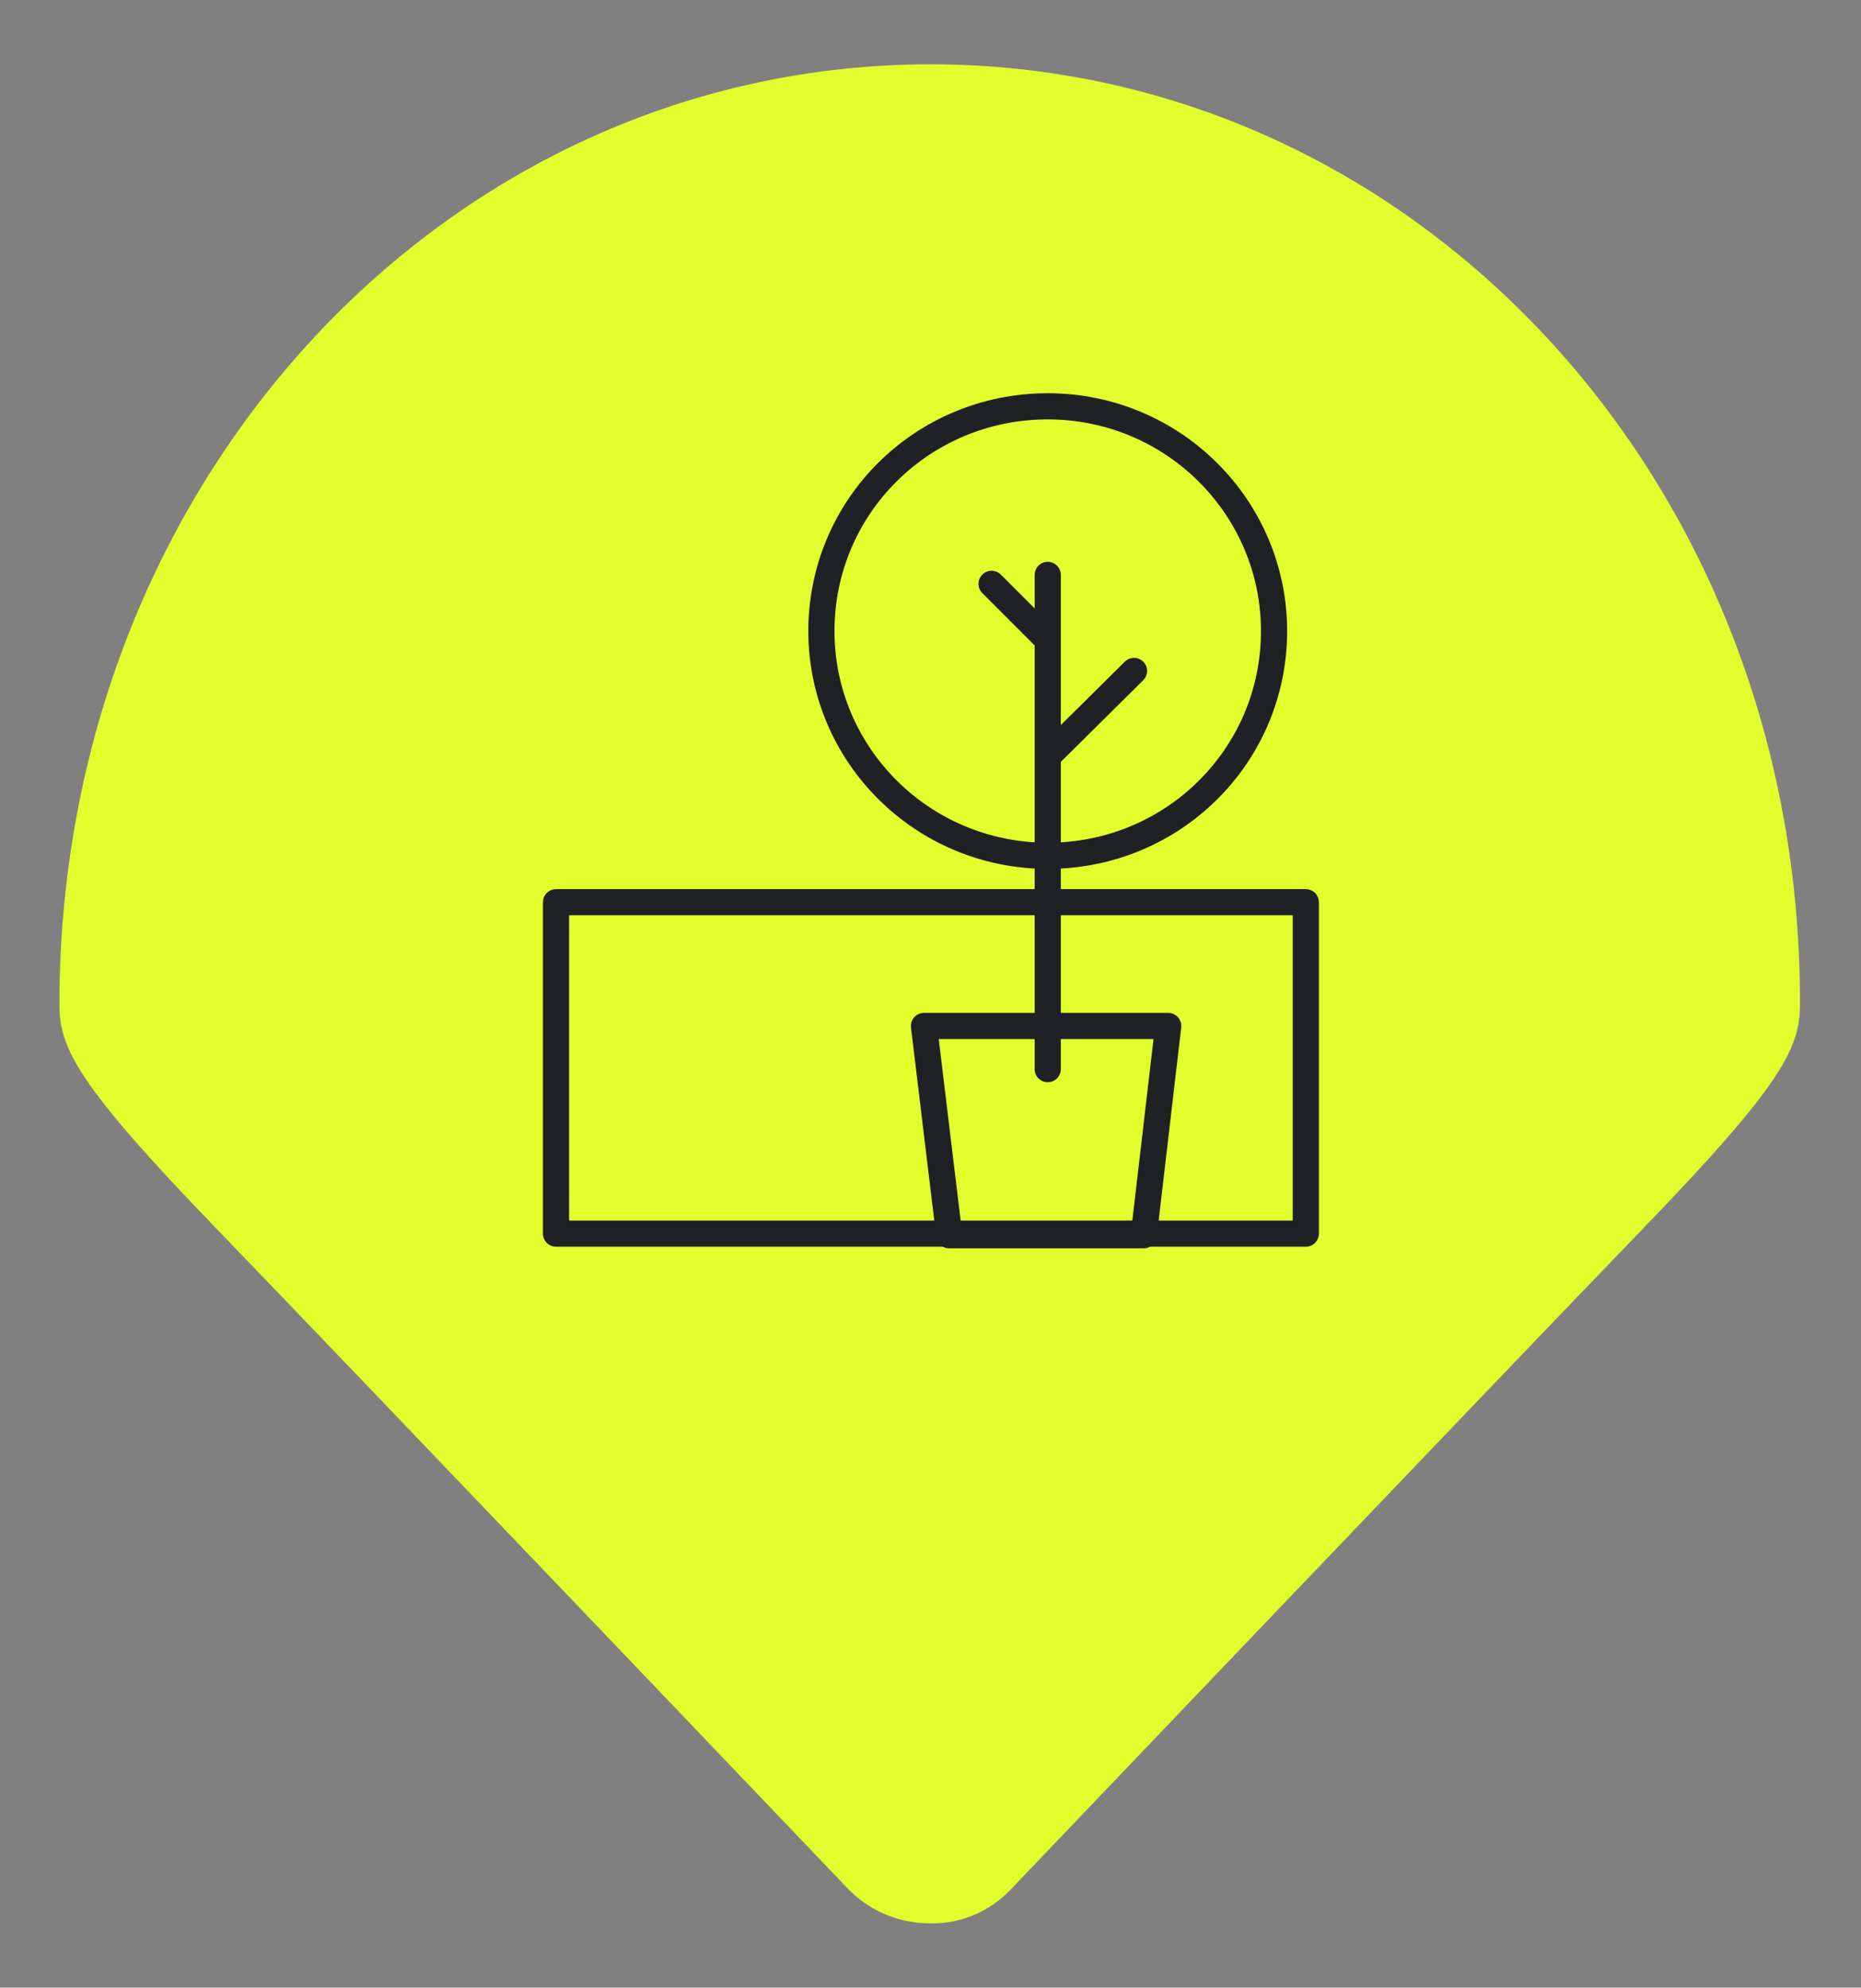
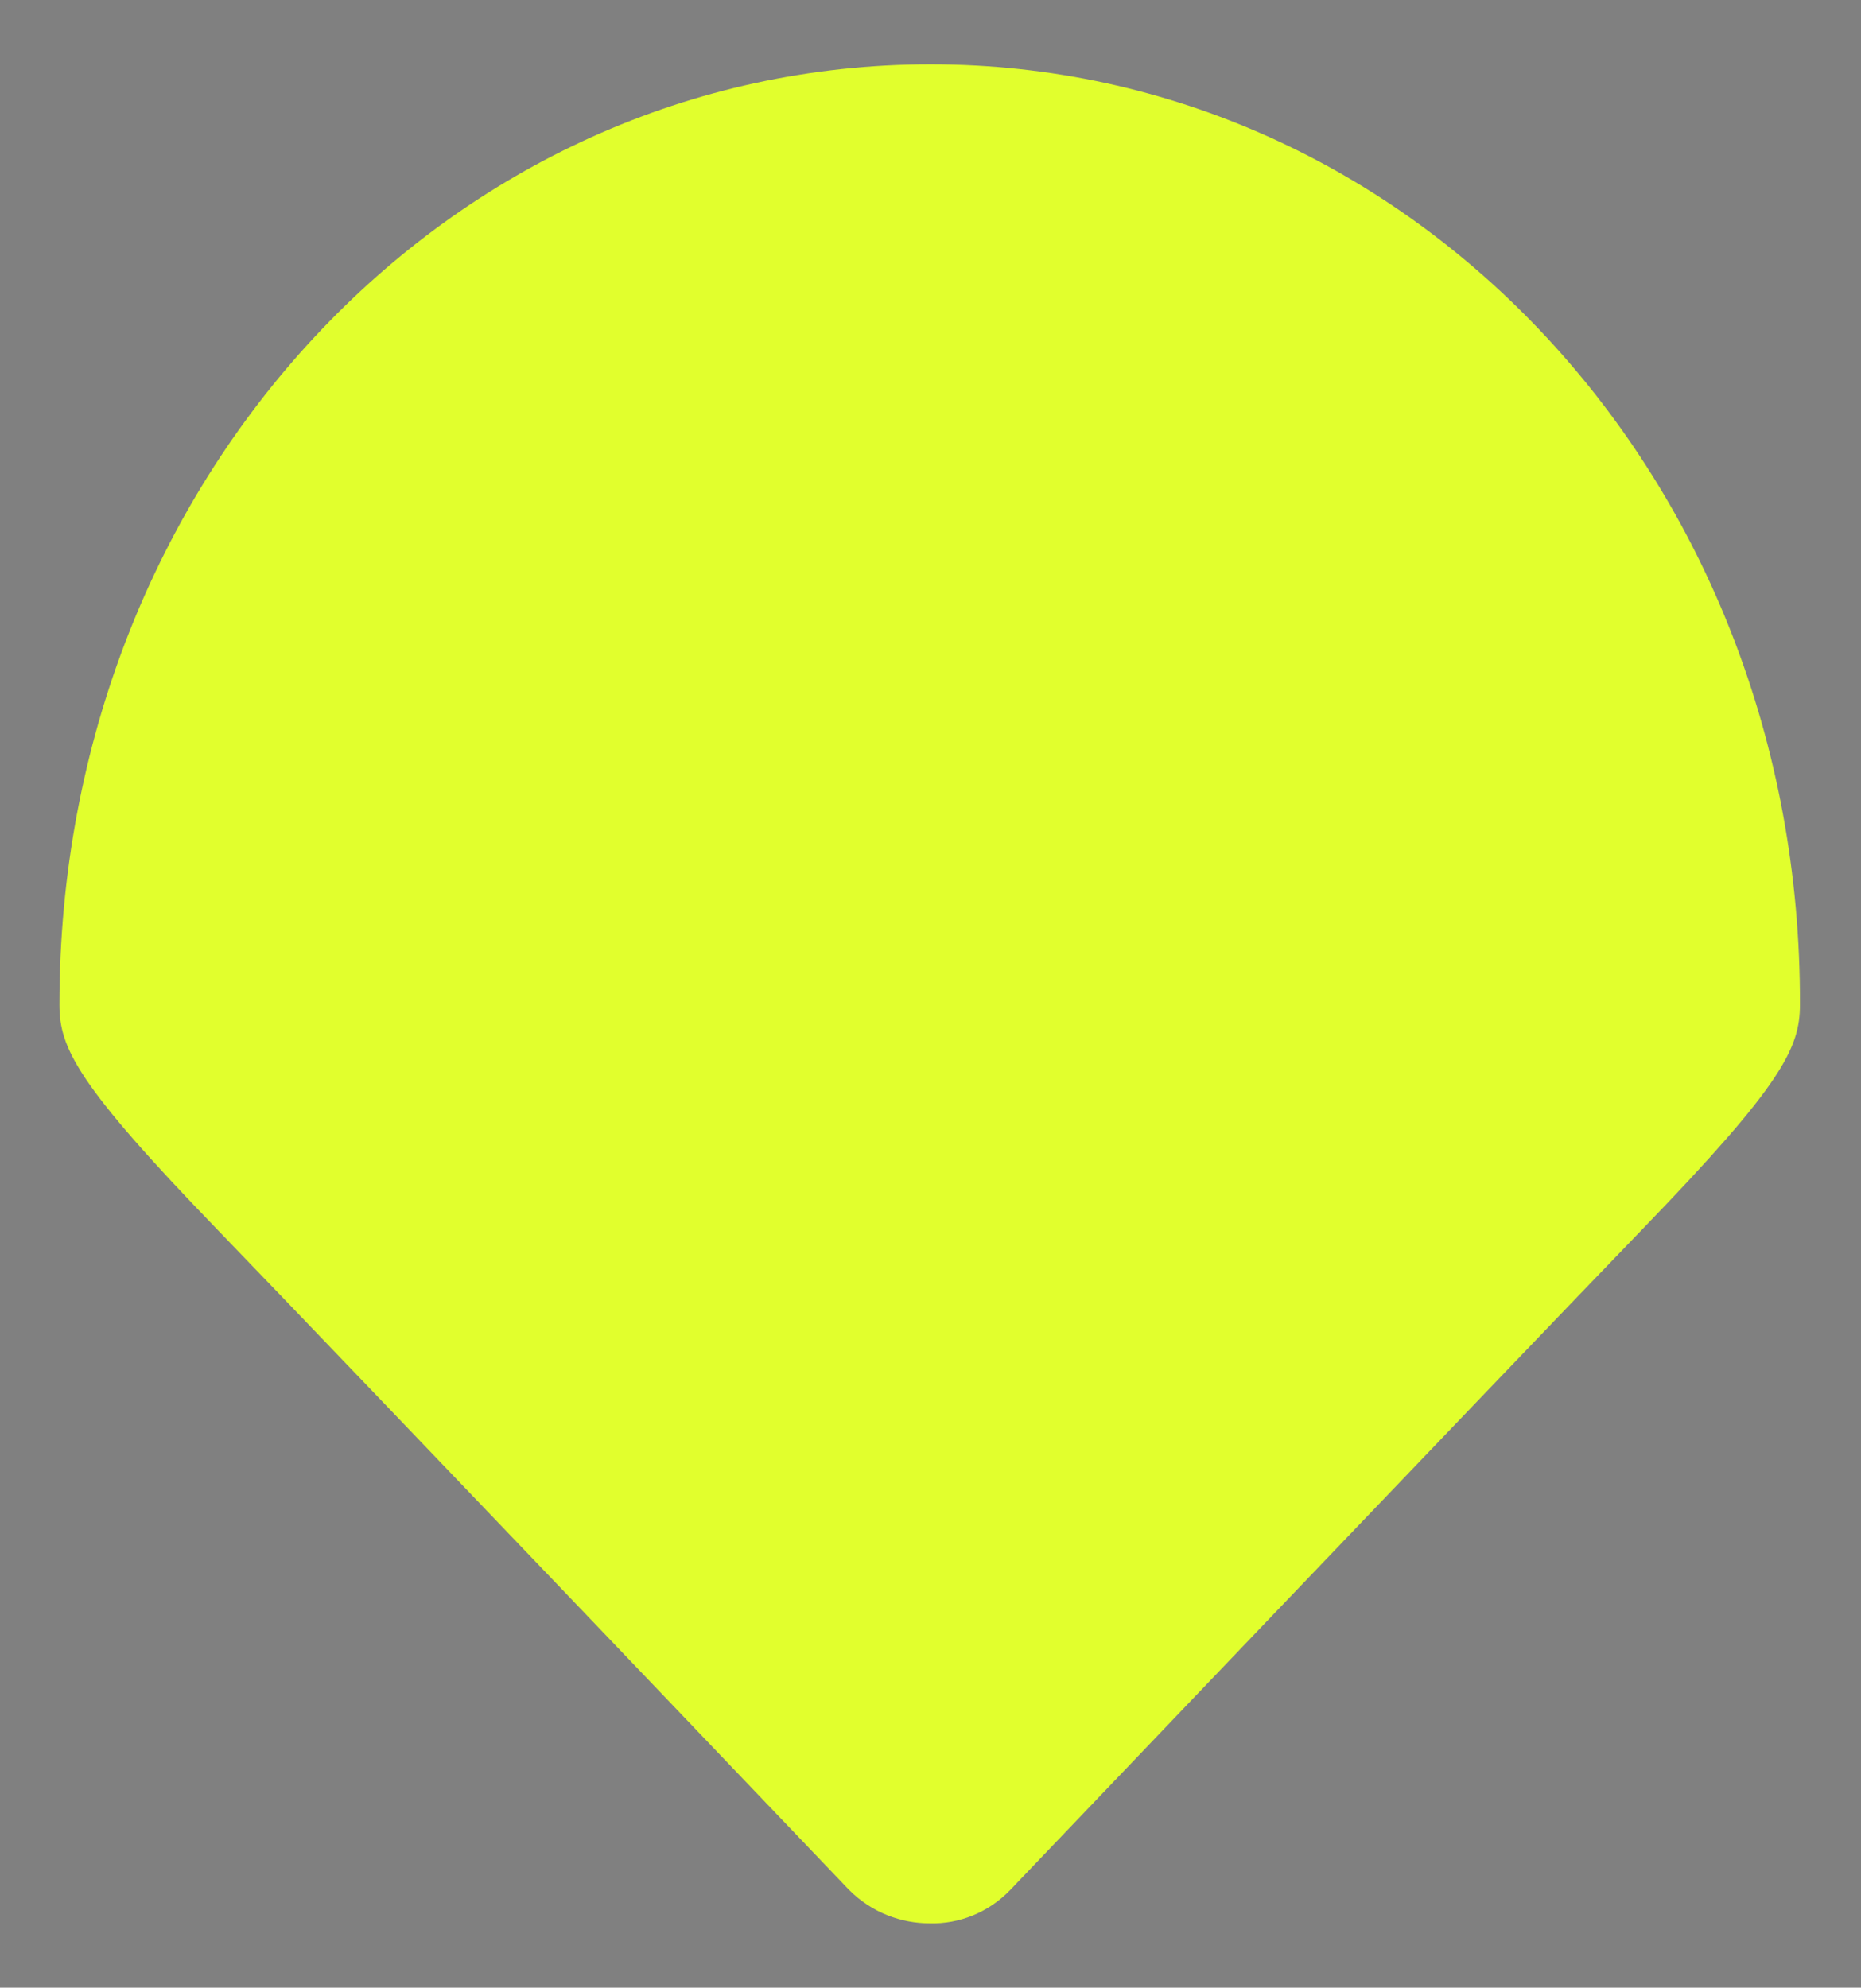
<svg xmlns="http://www.w3.org/2000/svg" version="1.1" id="Layer_1" x="0px" y="0px" viewBox="0 0 228.6 244.1" style="enable-background:new 0 0 228.6 244.1;" xml:space="preserve">
  <rect x="0" y="0" width="228.6" height="244.1" fill="#808080" stroke="none" />
  <style type="text/css">
	.st0{fill:#E1FF2D;}
	.st1{fill:none;stroke:#202125;stroke-width:3.214;stroke-linecap:round;stroke-linejoin:round;stroke-miterlimit:10;}
</style>
  <path class="st0" d="M114.3,7.9c-59.1,0-107,50.8-107,115.5c0,5.3,2.2,9.8,19.2,27.4c17,17.6,77.8,81.3,77.8,81.3  c2.8,2.8,6.4,4.1,9.9,4.1c3.6,0.1,7.2-1.3,9.9-4.1c0,0,60.8-63.7,77.8-81.3c17-17.6,19.2-22.1,19.2-27.4  C221.3,58.7,173.4,7.9,114.3,7.9" />
-   <path class="st1" d="M160.4,151.5H68.3v-40.7h92.1V151.5z M140.5,151.7h-23.9l-3.1-25.7h30L140.5,151.7z M128.7,92.9l10.6-10.5   M128.7,78.6l-6.9-6.9 M128.7,70.6v60.7 M156.5,77.5c0,15.3-12.4,27.6-27.8,27.6s-27.8-12.4-27.8-27.6c0-15.3,12.4-27.6,27.8-27.6  S156.5,62.3,156.5,77.5z" />
</svg>